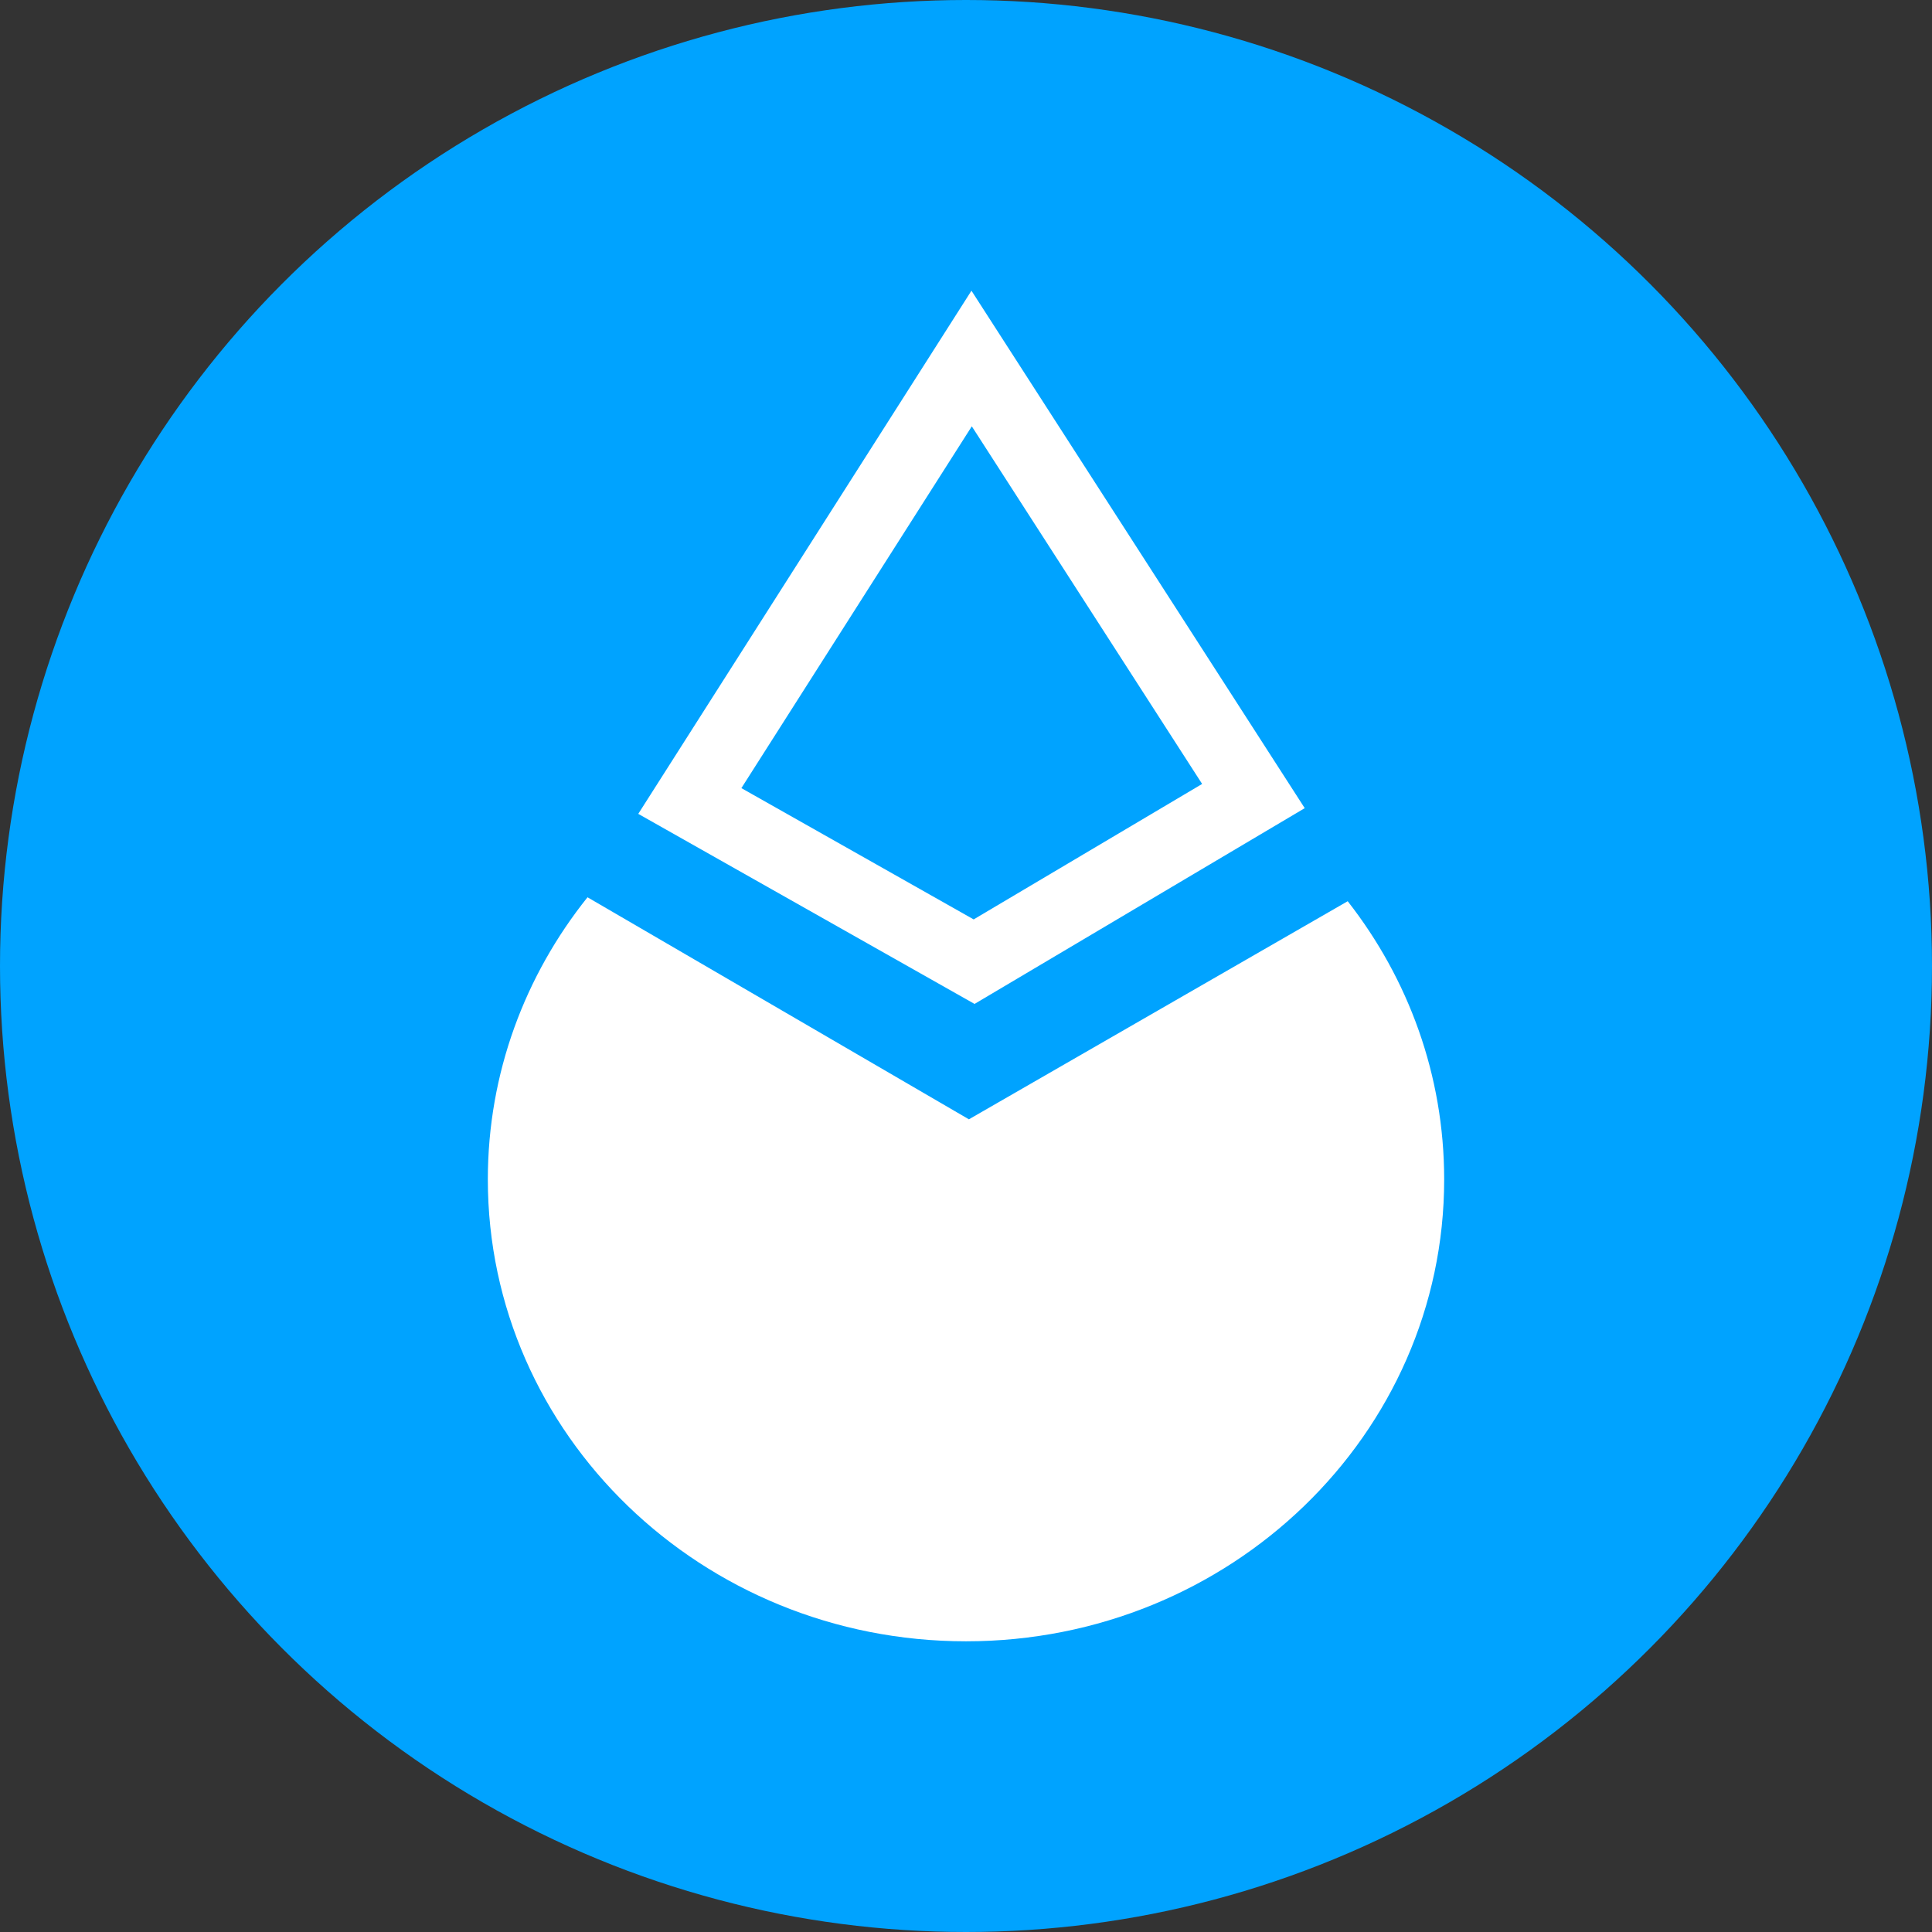
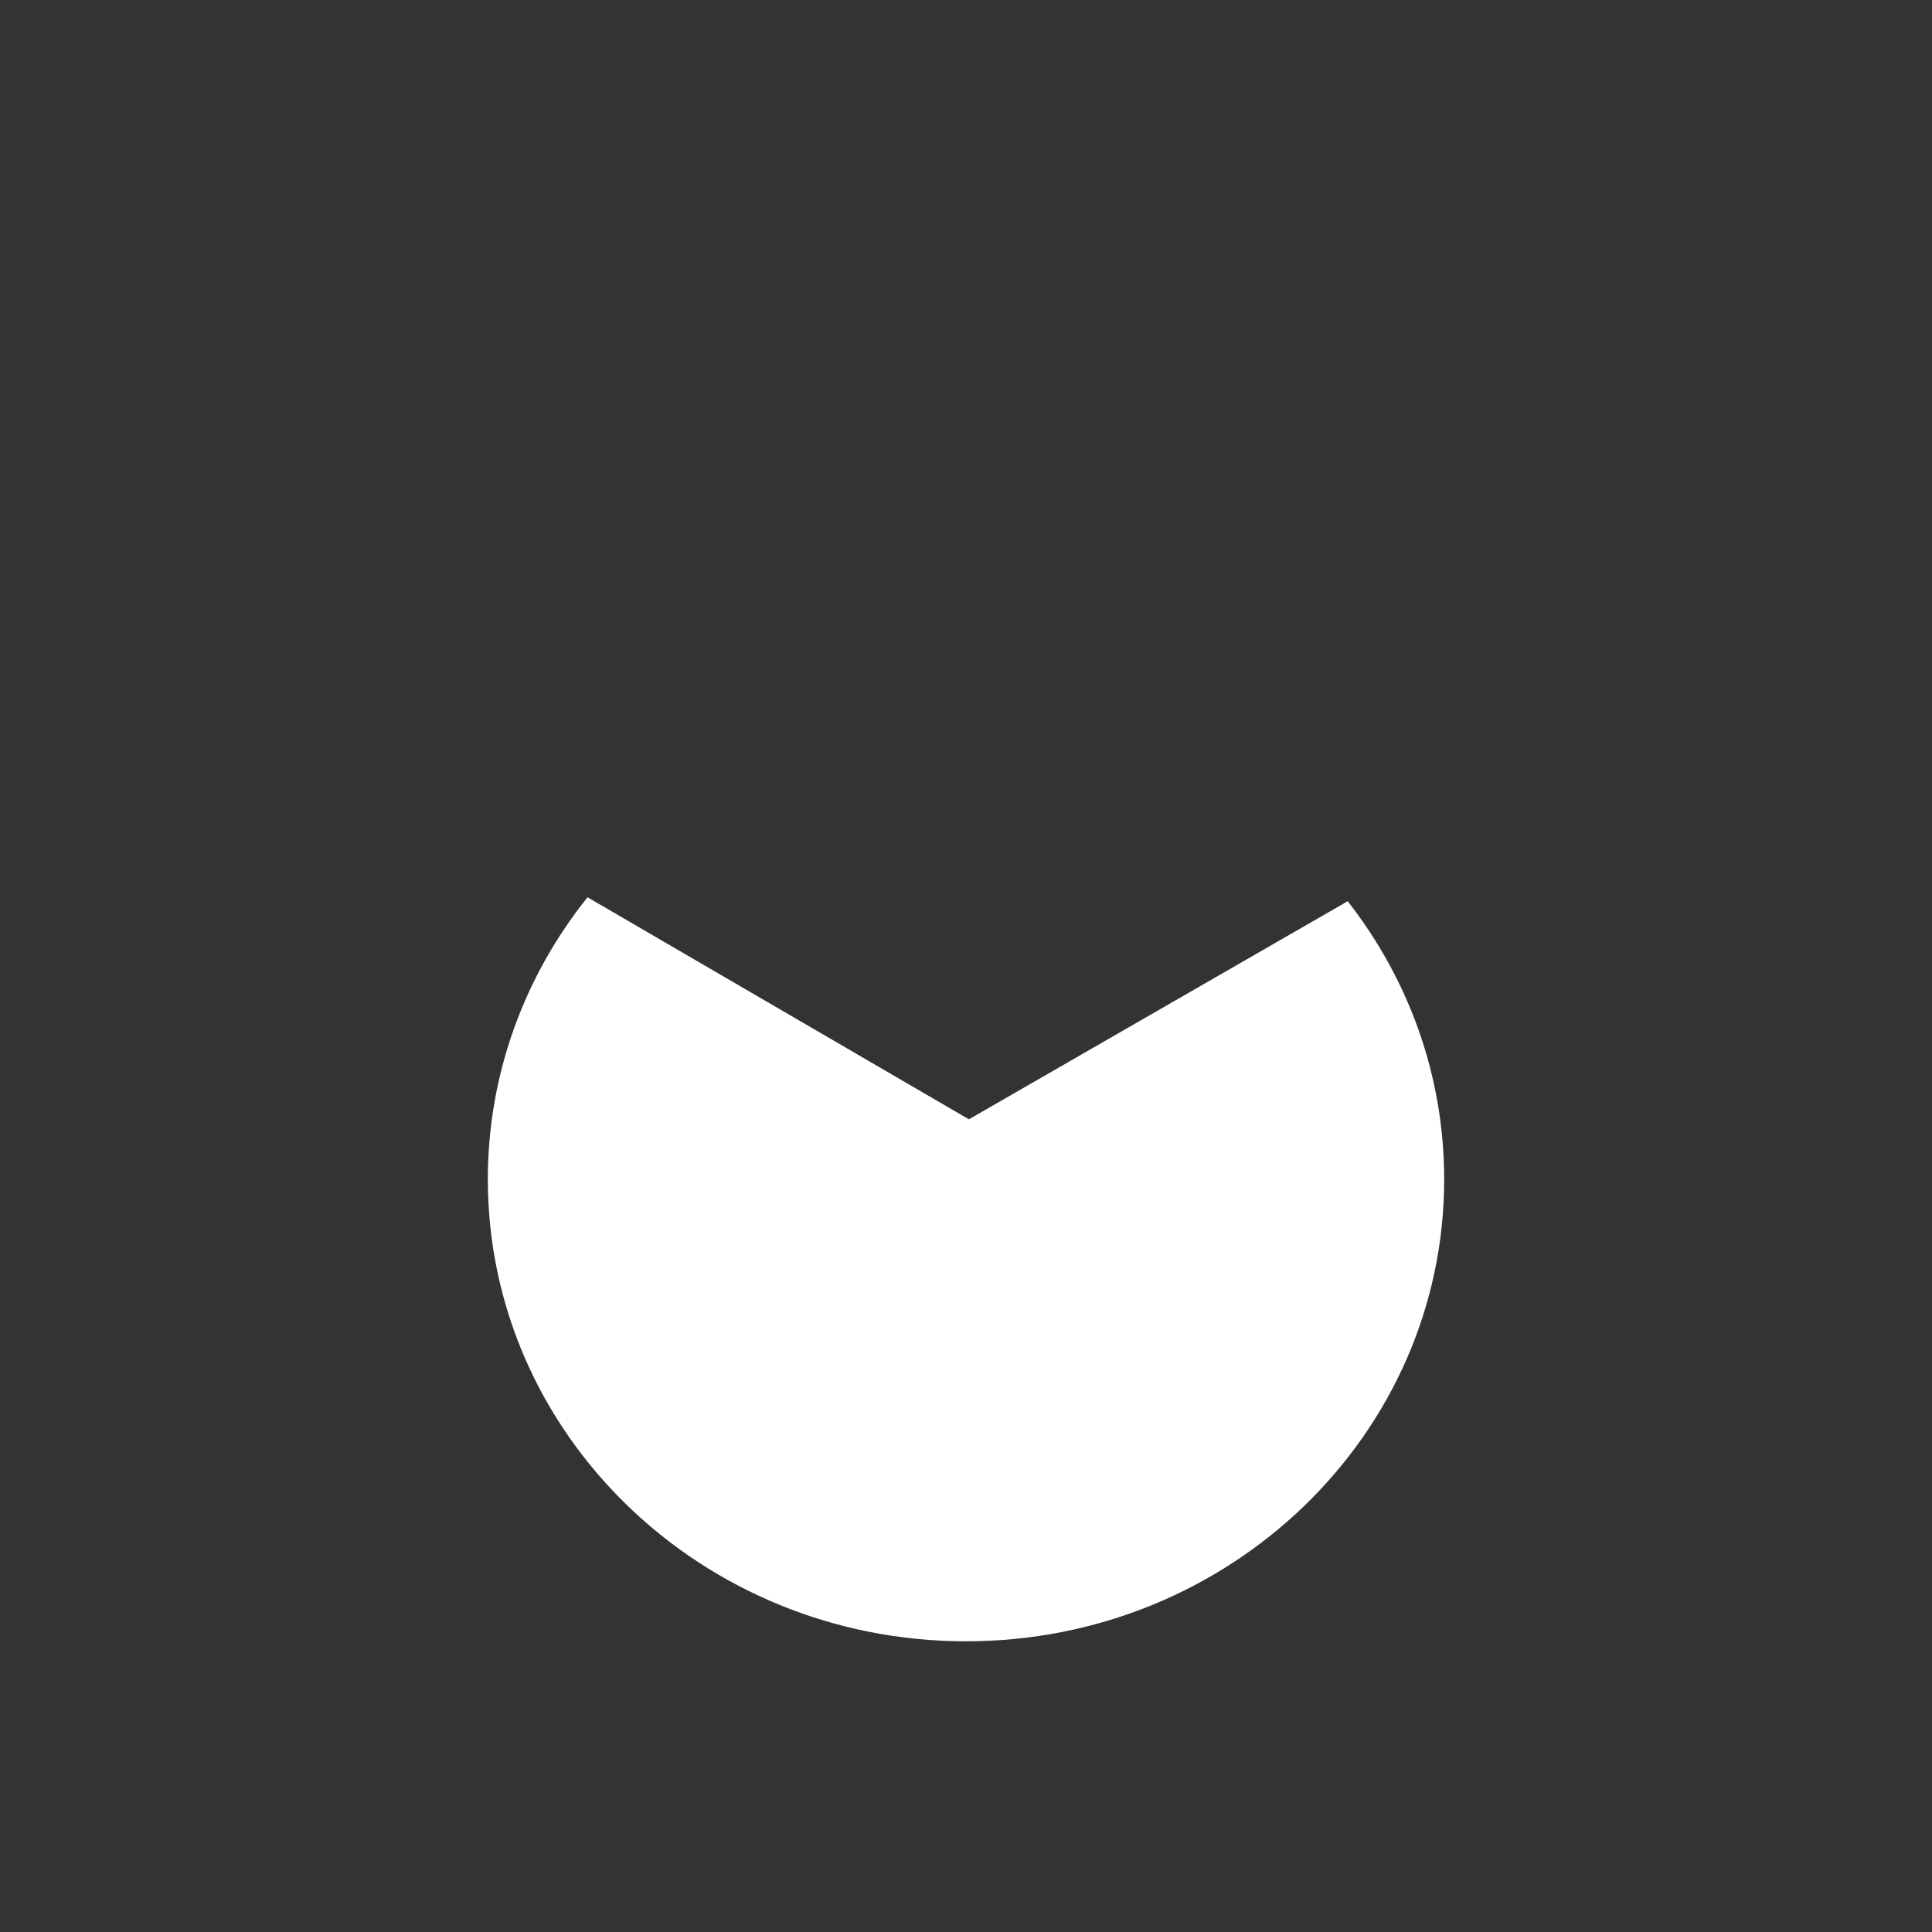
<svg xmlns="http://www.w3.org/2000/svg" id="CIRCLE_OUTLINE_BLACK" viewBox="0 0 512 512">
  <rect x="0" y="0" width="512" height="512" fill="#333333" stroke="none" />
-   <circle cx="256" cy="256" r="256" fill="#00a3ff" />
-   <path d="m258.263,266.052l-89.117-50.37,88.299-138.645,88.322,137.131-87.505,51.884Zm-61.789-57.192l61.556,34.793,60.547-35.899-61.04-94.774-61.063,95.88Z" fill="#fff" />
  <path d="m357.155,238.833l-100.386,57.798-101.073-58.844c-16.547,20.683-26.416,46.604-26.416,74.766,0,67.605,56.735,122.41,126.72,122.41s126.72-54.805,126.72-122.41c0-27.684-9.524-53.213-25.565-73.72Z" fill="#fff" />
</svg>